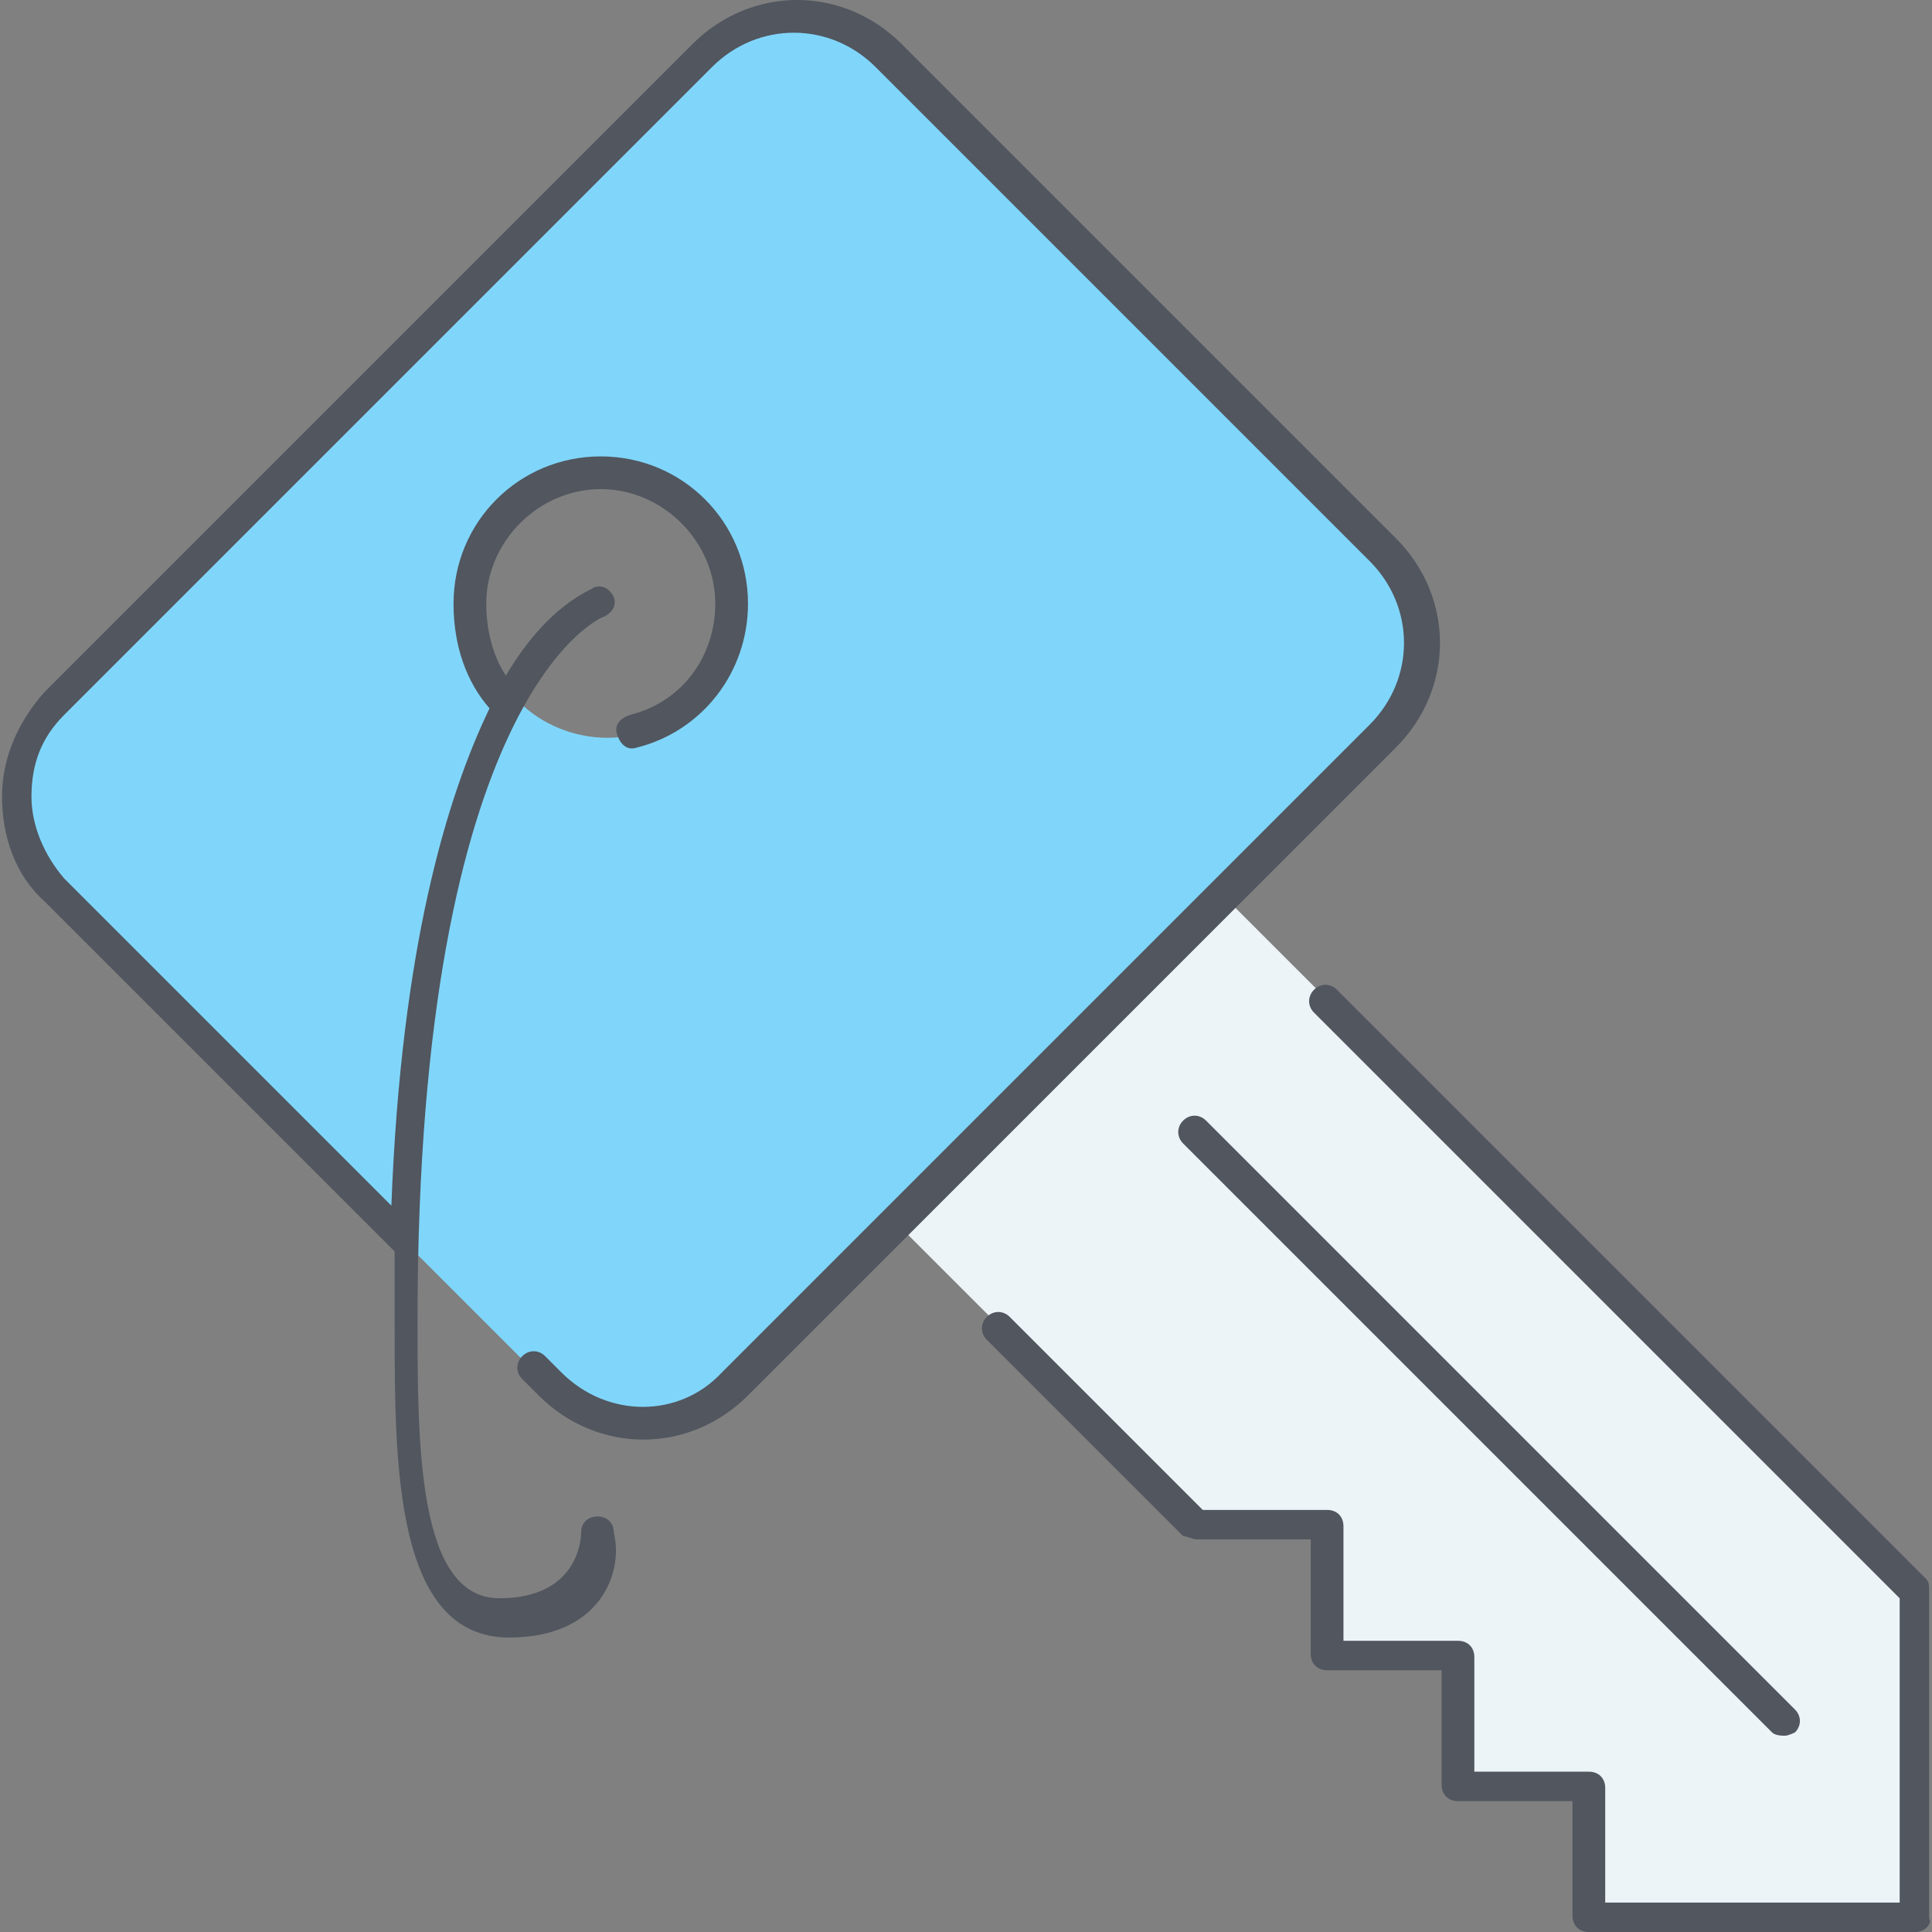
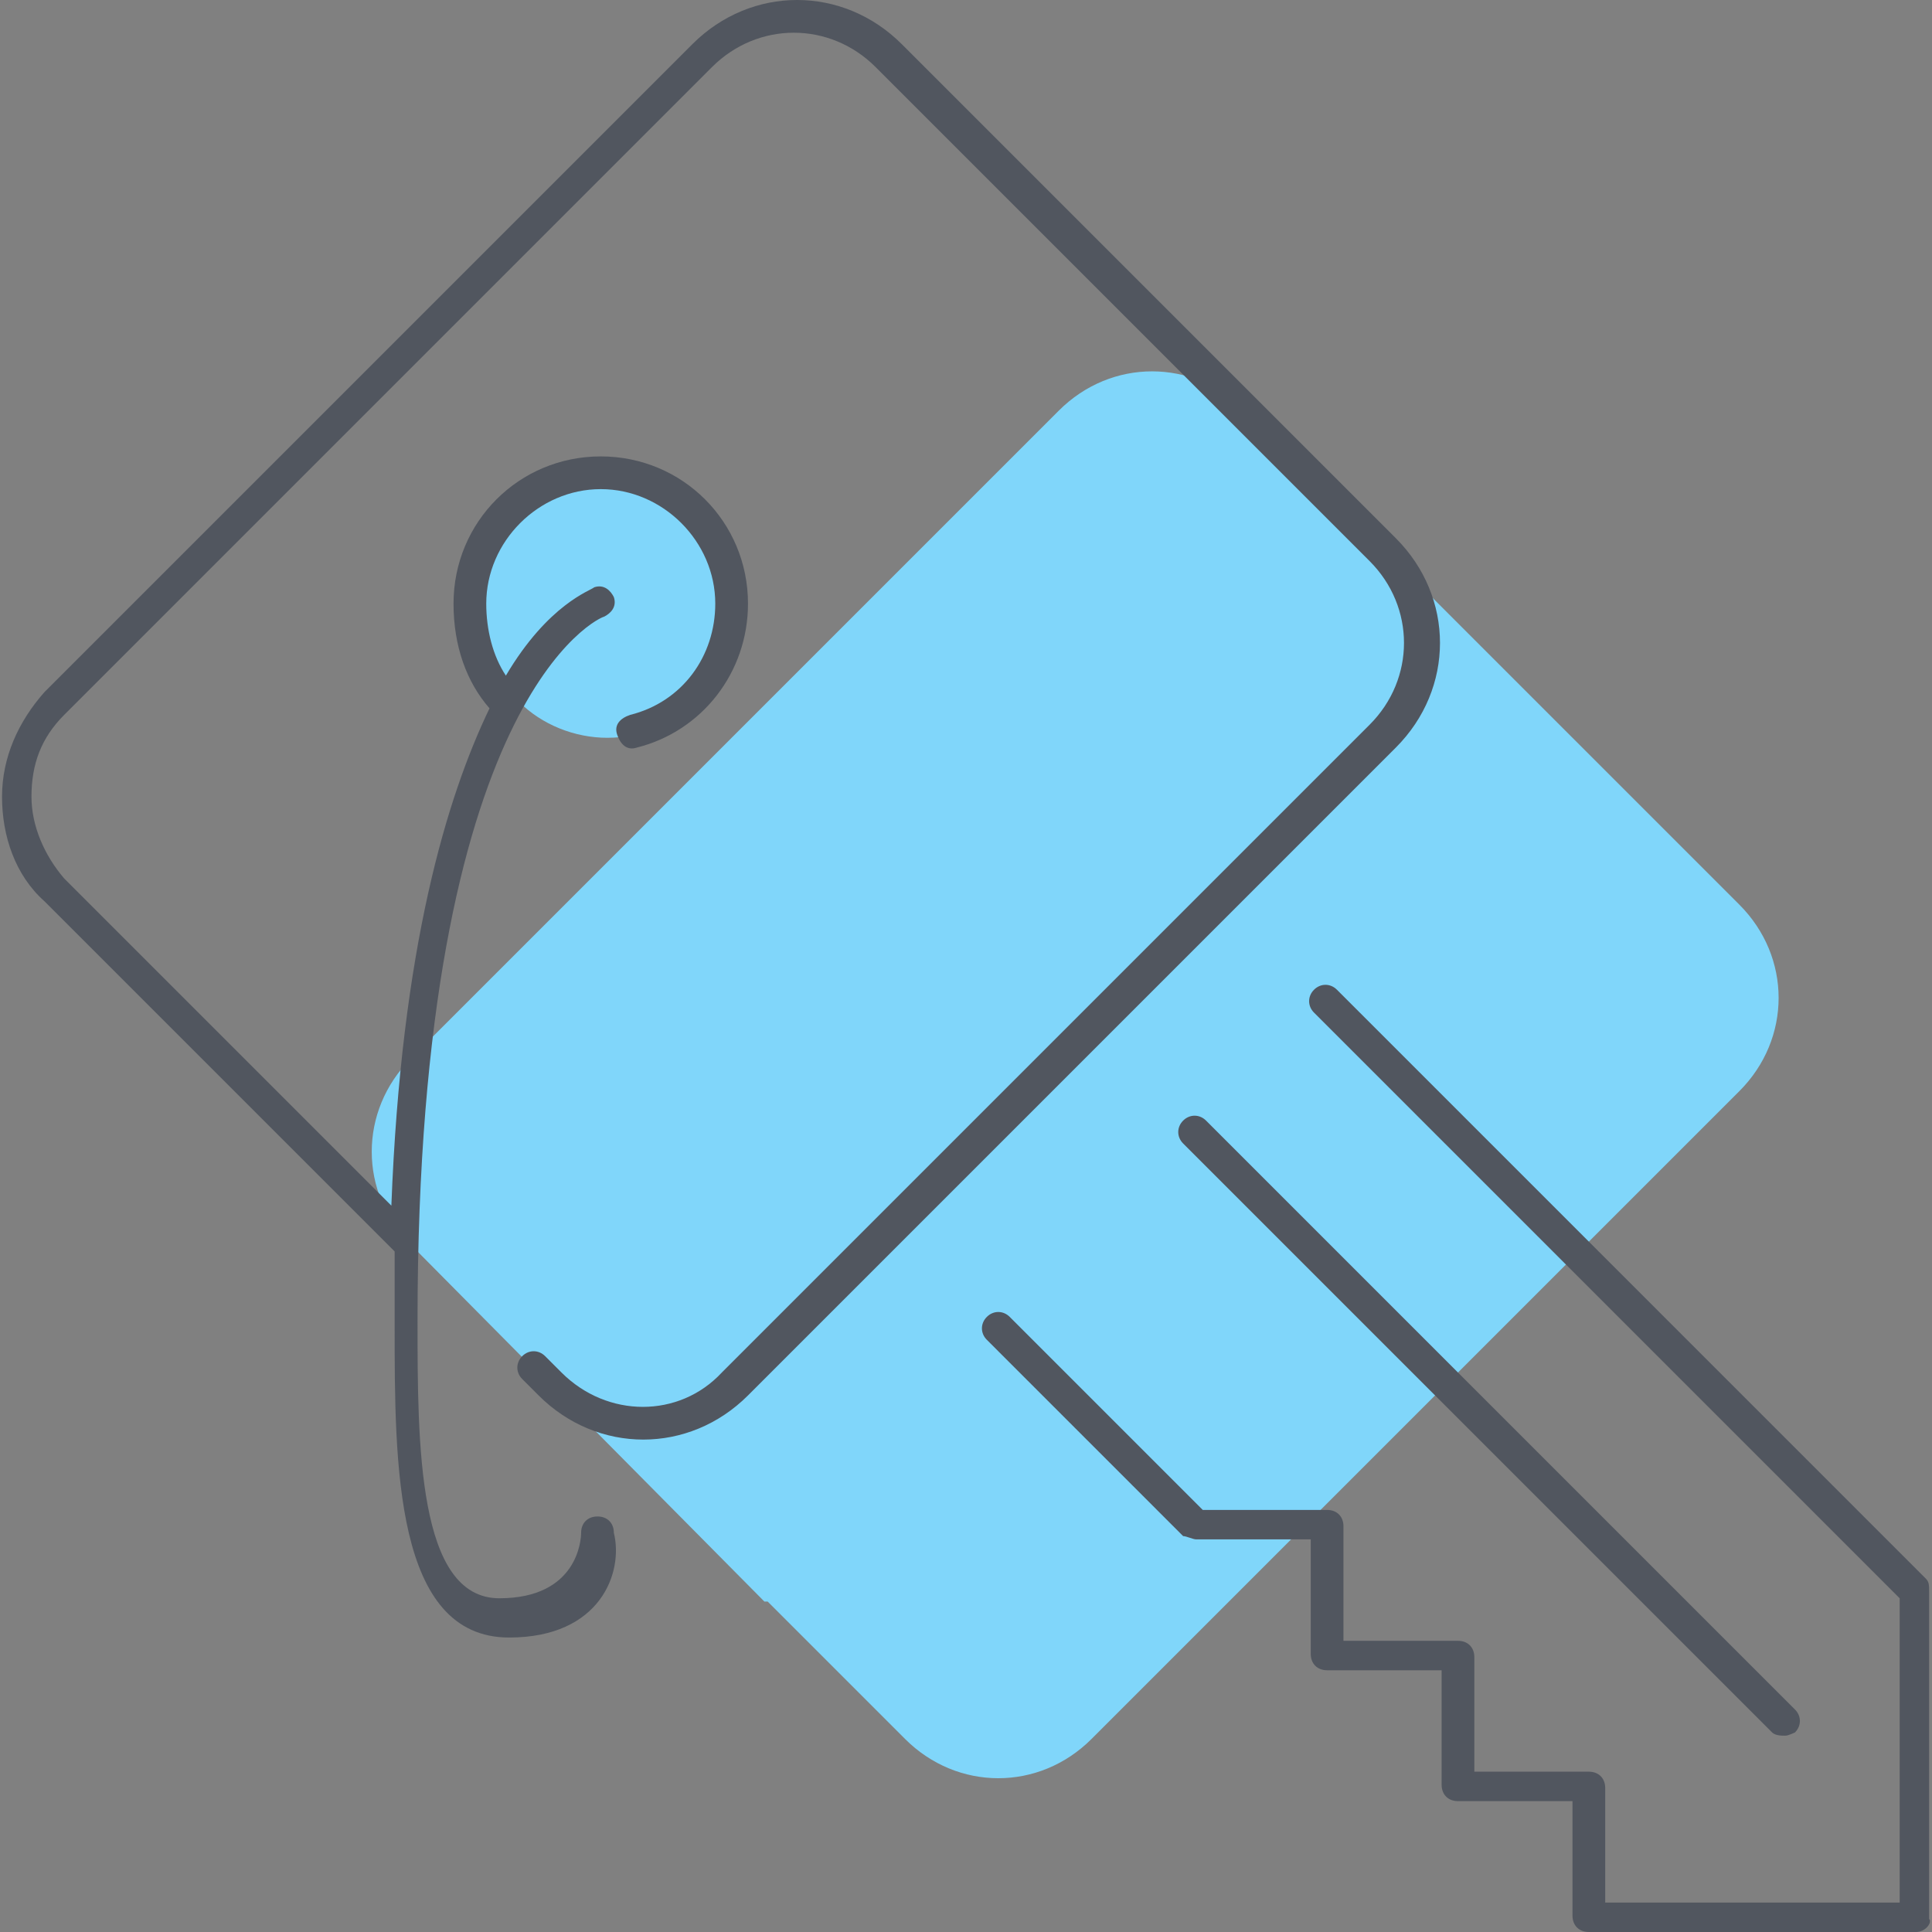
<svg xmlns="http://www.w3.org/2000/svg" height="800px" width="800px" version="1.1" id="Layer_1" viewBox="0 0 503.893 503.893" xml:space="preserve">
  <rect x="0" y="0" width="503.893" height="503.893" fill="#808080" stroke="none" />
  <g transform="translate(1 1)">
-     <polygon style="fill:#ECF4F7;" points="233.342,318.573 234.196,319.427 310.996,396.227 345.129,396.227 345.129,430.36    379.262,430.36 379.262,464.493 413.396,464.493 413.396,498.627 498.729,498.627 498.729,413.293 319.529,234.093 318.676,233.24     " />
-     <path style="fill:#80D6FA;" d="M134.356,182.04c5.973,5.973,14.507,9.387,23.04,9.387c18.773,0,34.133-15.36,34.133-34.133   s-15.36-34.133-34.133-34.133c-18.773,0-34.133,15.36-34.133,34.133C123.262,166.68,127.529,176.067,134.356,182.04    M106.196,323.693L106.196,323.693l-93.013-92.16c-13.653-13.653-13.653-34.987,0-48.64l168.96-168.96   c13.653-13.653,34.987-13.653,48.64,0l128.853,128.853c13.653,13.653,13.653,34.987,0,48.64l-41.813,41.813l-85.333,85.333   l-41.813,41.813c-13.653,13.653-34.987,13.653-48.64,0l-35.84-35.84h-0.853C106.196,323.693,106.196,323.693,106.196,323.693" />
+     <path style="fill:#80D6FA;" d="M134.356,182.04c5.973,5.973,14.507,9.387,23.04,9.387c18.773,0,34.133-15.36,34.133-34.133   s-15.36-34.133-34.133-34.133c-18.773,0-34.133,15.36-34.133,34.133C123.262,166.68,127.529,176.067,134.356,182.04    M106.196,323.693L106.196,323.693c-13.653-13.653-13.653-34.987,0-48.64l168.96-168.96   c13.653-13.653,34.987-13.653,48.64,0l128.853,128.853c13.653,13.653,13.653,34.987,0,48.64l-41.813,41.813l-85.333,85.333   l-41.813,41.813c-13.653,13.653-34.987,13.653-48.64,0l-35.84-35.84h-0.853C106.196,323.693,106.196,323.693,106.196,323.693" />
  </g>
  <path style="fill:#51565F;" d="M499.729,503.893h-85.333c-2.56,0-4.267-1.707-4.267-4.267V469.76h-29.867  c-2.56,0-4.267-1.707-4.267-4.267v-29.867h-29.867c-2.56,0-4.267-1.707-4.267-4.267v-29.867h-29.867  c-0.853,0-2.56-0.853-3.413-0.853l-51.2-51.2c-1.707-1.707-1.707-4.267,0-5.973c1.707-1.707,4.267-1.707,5.973,0l50.347,50.347  h32.427c2.56,0,4.267,1.707,4.267,4.267v29.867h29.867c2.56,0,4.267,1.707,4.267,4.267v29.867h29.867  c2.56,0,4.267,1.707,4.267,4.267v29.867h76.8v-79.36L342.716,264.107c-1.707-1.707-1.707-4.267,0-5.973  c1.707-1.707,4.267-1.707,5.973,0l153.6,153.6c0.853,0.853,0.853,1.707,0.853,3.413v85.333  C503.996,501.333,502.289,503.893,499.729,503.893z M465.596,452.693c-0.853,0-2.56,0-3.413-0.853l-153.6-153.6  c-1.707-1.707-1.707-4.267,0-5.973c1.707-1.707,4.267-1.707,5.973,0l153.6,153.6c1.707,1.707,1.707,4.267,0,5.973  C468.156,451.84,466.449,452.693,465.596,452.693z M132.796,427.093c-29.867,0-29.867-45.227-29.867-81.067c0-6.827,0-12.8,0-19.627  l-91.307-91.307c-7.68-6.827-11.093-17.067-11.093-27.307c0-10.24,4.267-19.627,11.093-27.307l168.96-168.96  c15.36-15.36,39.253-15.36,54.613,0l128.853,128.853c15.36,15.36,15.36,39.253,0,54.613l-168.96,168.96  c-15.36,15.36-39.253,15.36-54.613,0l-4.267-4.267c-1.707-1.707-1.707-4.267,0-5.973c1.707-1.707,4.267-1.707,5.973,0l4.267,4.267  c11.947,11.947,30.72,11.947,41.813,0l168.96-168.96c11.947-11.947,11.947-30.72,0-42.667L228.369,17.493  c-11.947-11.947-30.72-11.947-42.667,0l-168.96,168.96c-5.973,5.973-8.533,12.8-8.533,21.333c0,7.68,3.413,15.36,8.533,21.333  l85.333,85.333c2.56-67.413,14.507-106.667,25.6-129.707c-5.973-6.827-9.387-16.213-9.387-27.307c0-21.333,17.067-38.4,38.4-38.4  s38.4,17.067,38.4,38.4c0,17.92-11.947,33.28-29.013,37.547c-2.56,0.853-4.267-0.853-5.12-3.413c-0.853-2.56,0.853-4.267,3.413-5.12  c13.653-3.413,22.187-15.36,22.187-29.013c0-16.213-13.653-29.867-29.867-29.867s-29.867,13.653-29.867,29.867  c0,6.827,1.707,13.653,5.12,18.773c11.093-18.773,22.187-22.187,23.04-23.04c2.56-0.853,4.267,0.853,5.12,2.56  c0.853,2.56-0.853,4.267-2.56,5.12c-0.853,0-48.64,20.48-48.64,183.467c0,32.427,0,72.533,21.333,72.533  c20.48,0,21.333-15.36,21.333-17.067c0-2.56,1.707-4.267,4.267-4.267l0,0c2.56,0,4.267,1.707,4.267,4.267  C162.662,410.027,156.689,427.093,132.796,427.093z" />
</svg>